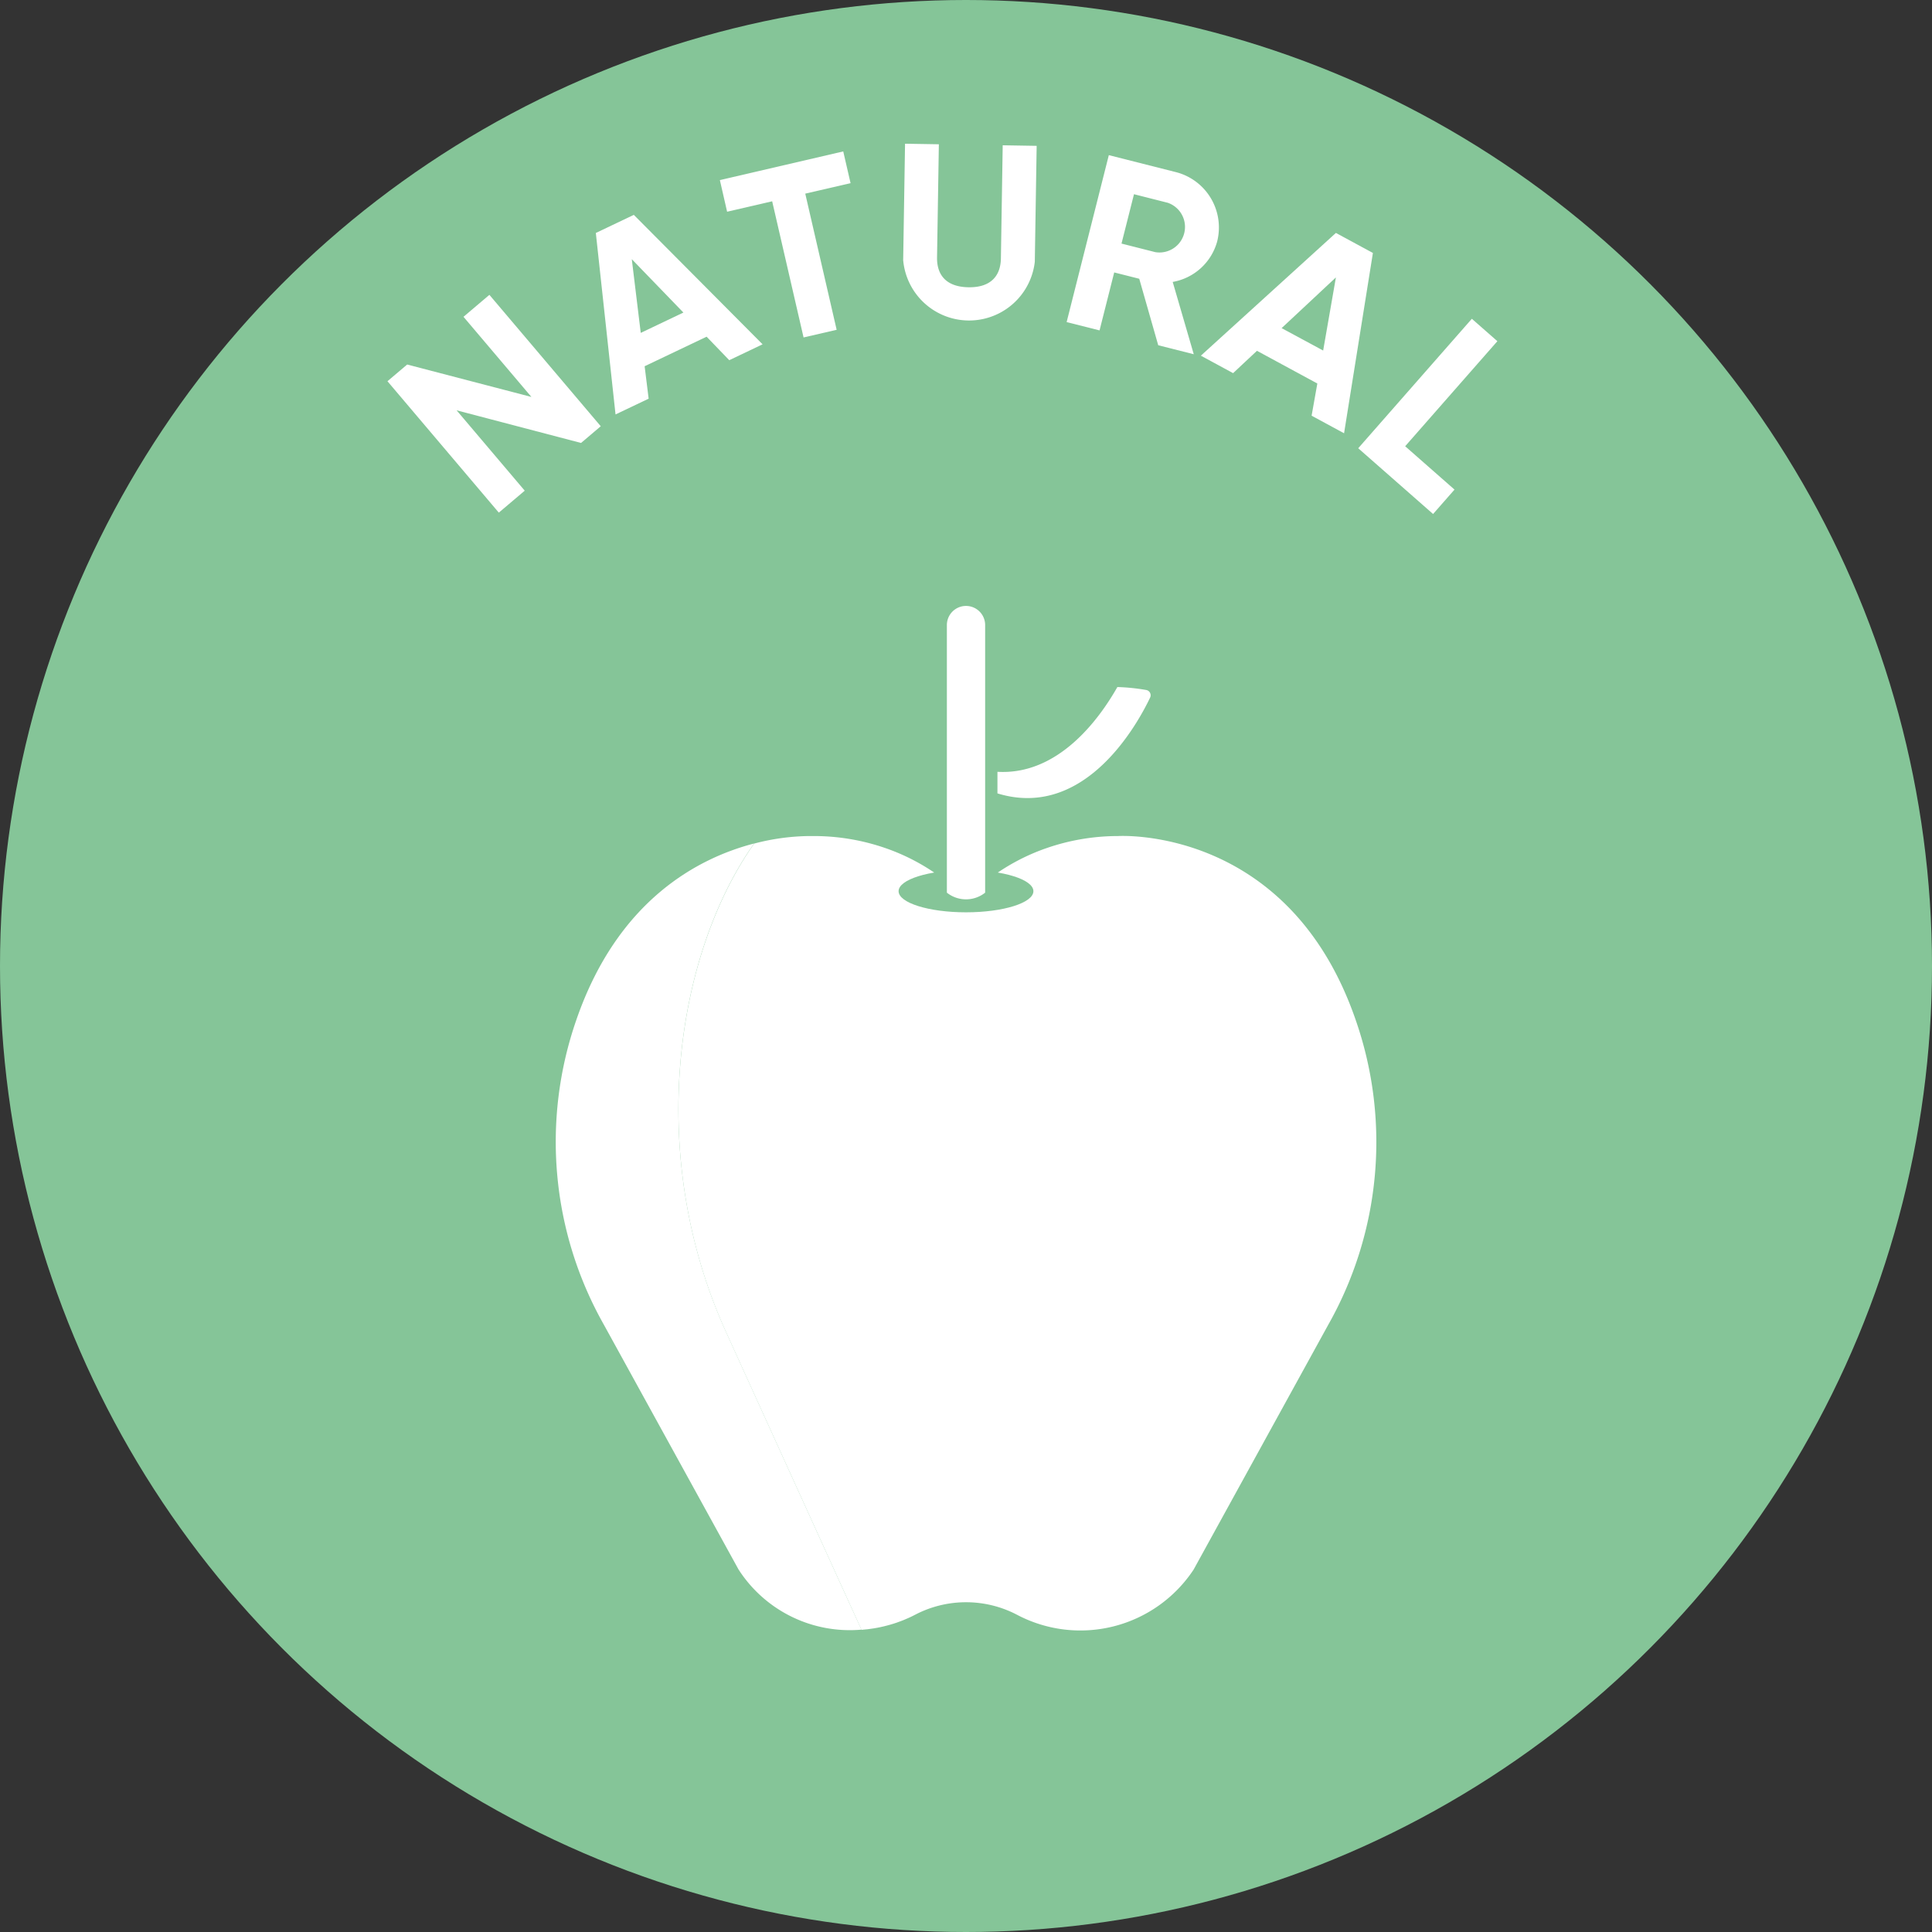
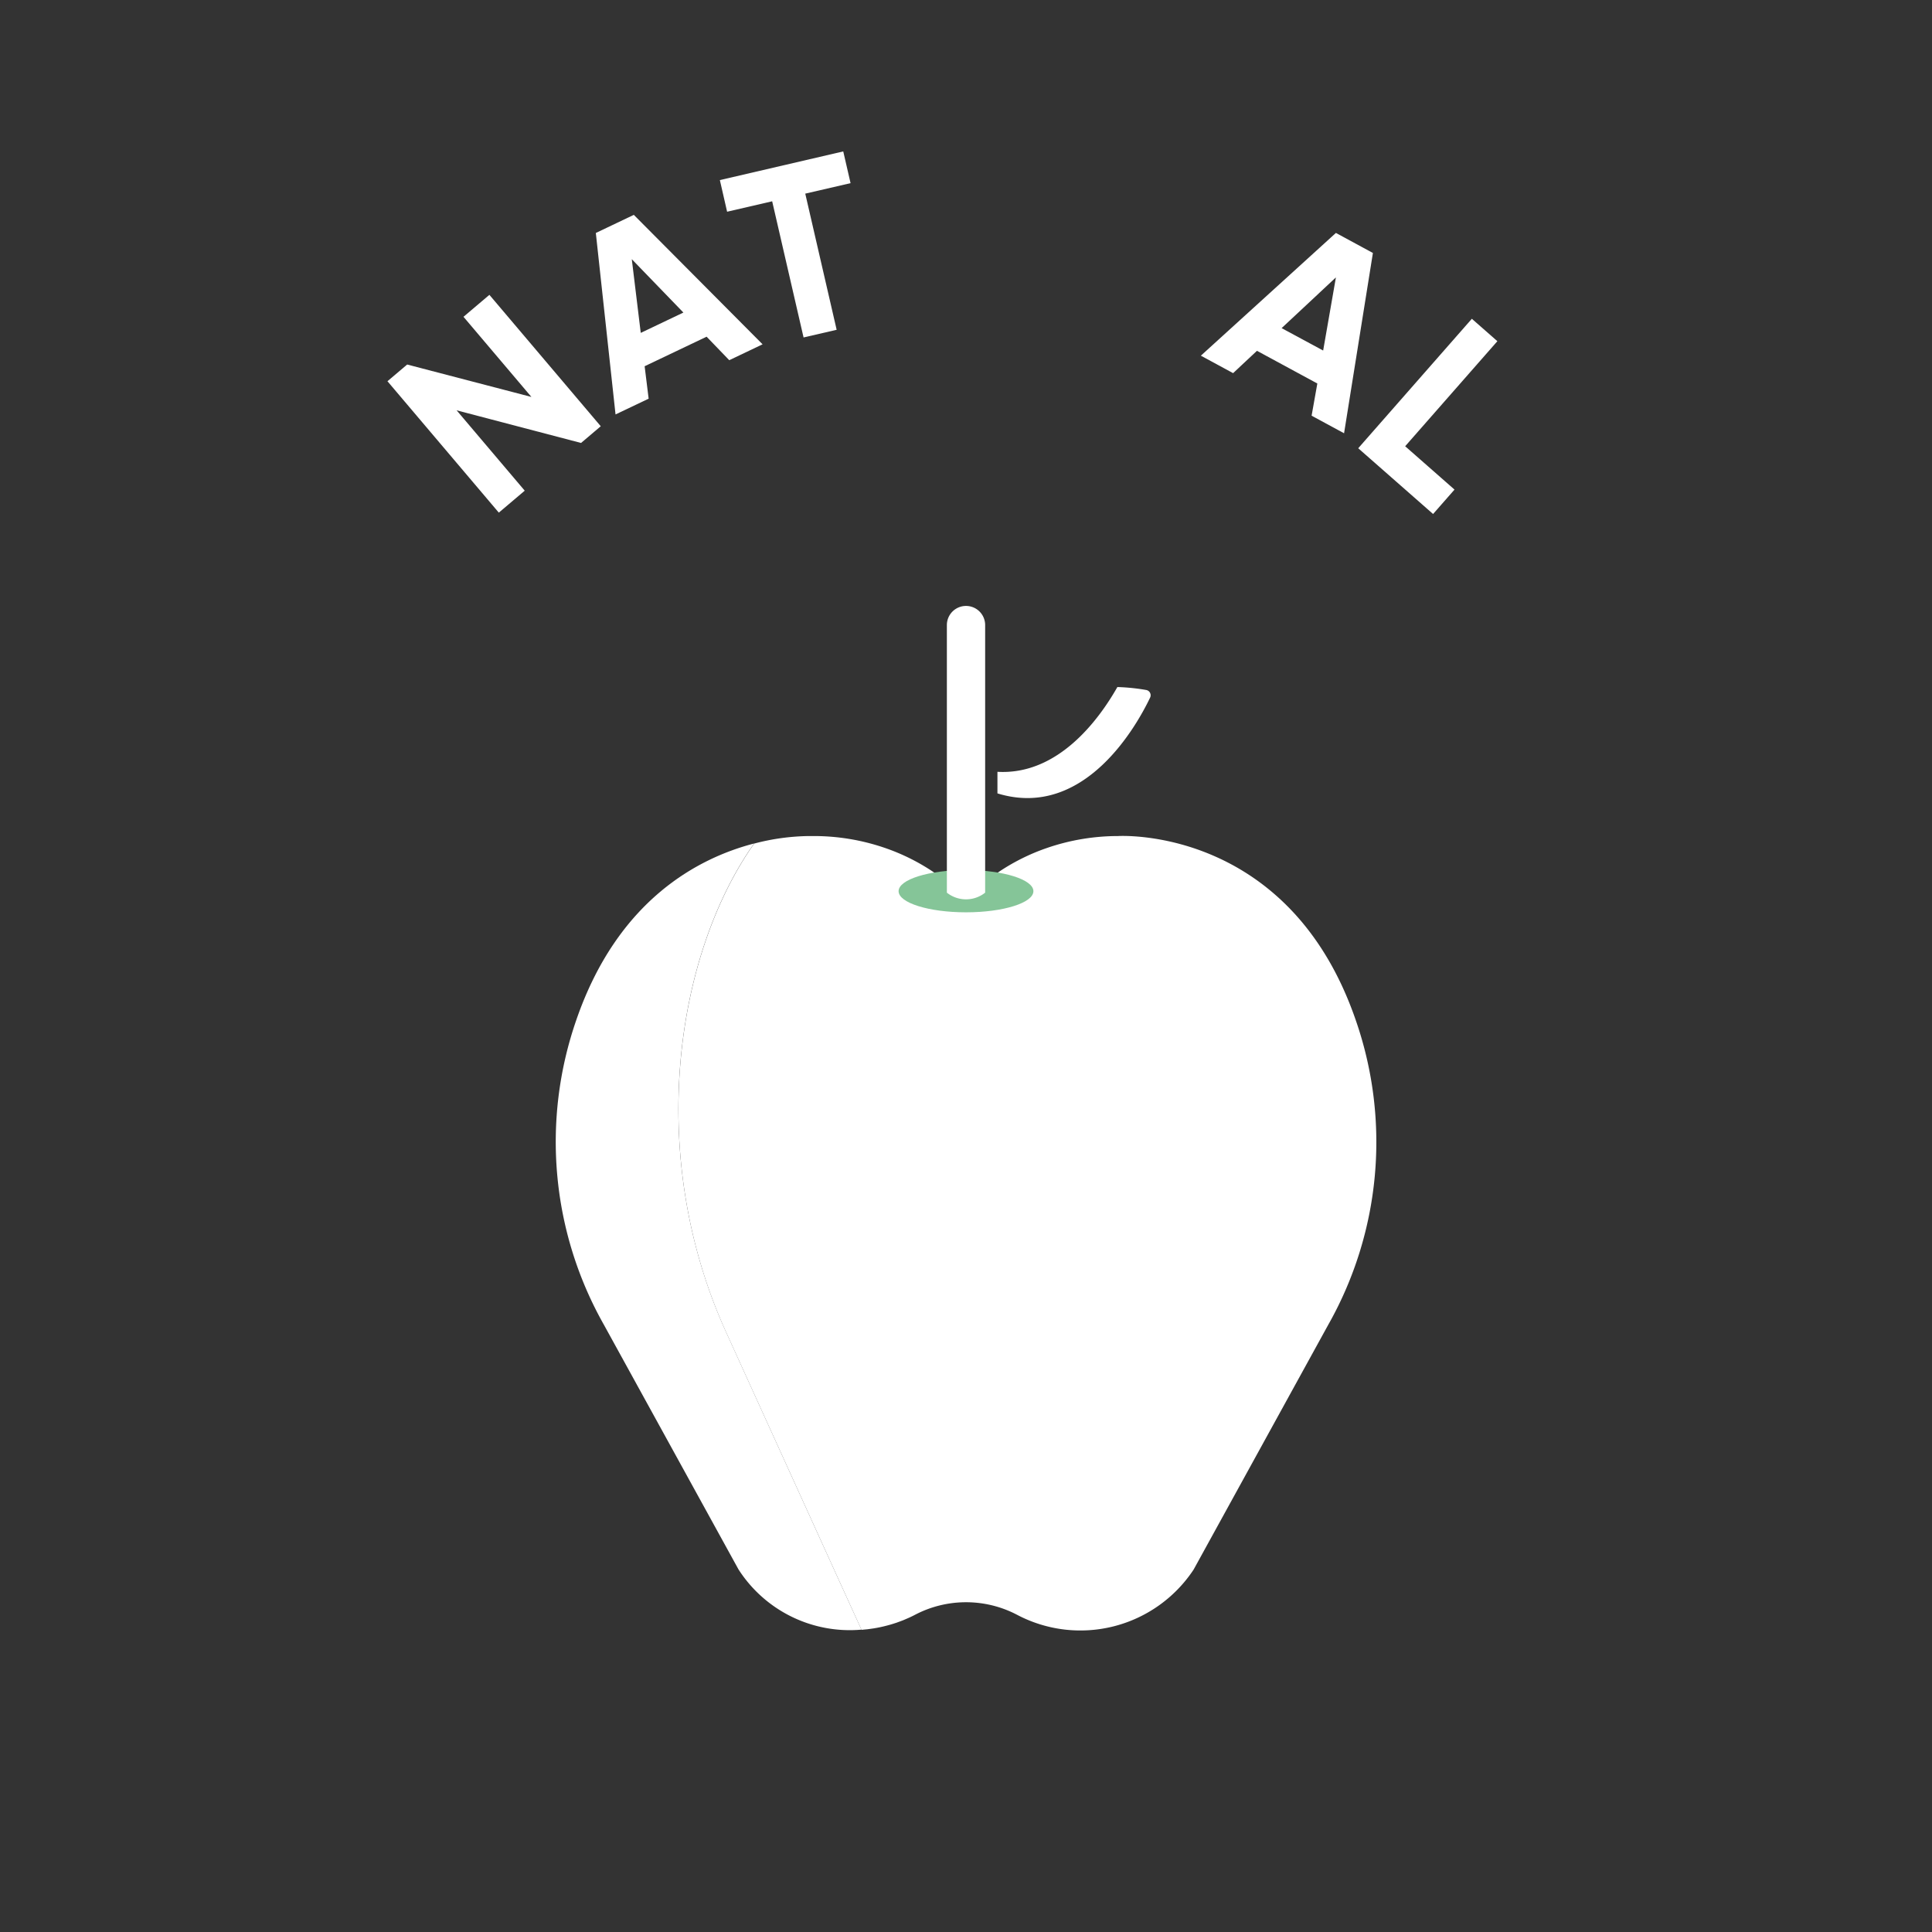
<svg xmlns="http://www.w3.org/2000/svg" width="80" height="80" viewBox="0 0 80 80">
  <rect x="0" y="0" width="80" height="80" fill="#333333" stroke="none" />
  <g id="Grupo_1221" data-name="Grupo 1221" transform="translate(0.001)">
-     <circle id="Elipse_109" data-name="Elipse 109" cx="40" cy="40" r="40" transform="translate(-0.001)" fill="#85c598" />
    <g id="Grupo_1219" data-name="Grupo 1219" transform="translate(16.043 5.951)">
      <g id="Grupo_1218" data-name="Grupo 1218">
        <path id="Trazado_42020" data-name="Trazado 42020" d="M244.857,456.182l4.611,5.441-.816.692-5.152-1.351,2.82,3.327-1.073.909-4.611-5.441.816-.692,5.145,1.343-2.813-3.319Z" transform="translate(-240.636 -449.924)" fill="#fff" />
        <path id="Trazado_42021" data-name="Trazado 42021" d="M271.645,451.09l-2.566,1.223.166,1.343-1.371.653-.816-7.514,1.573-.75,5.332,5.36-1.38.658Zm-.961-1-2.137-2.21.371,3.052Z" transform="translate(-258.43 -443.099)" fill="#fff" />
        <path id="Trazado_42022" data-name="Trazado 42022" d="M288.189,439.314l-1.876.434,1.3,5.638-1.37.317-1.3-5.638-1.866.432-.3-1.31L287.886,438Z" transform="translate(-269.013 -437.681)" fill="#fff" />
-         <path id="Trazado_42023" data-name="Trazado 42023" d="M306.028,441.818l.077-4.8,1.4.023-.075,4.687c-.011.693.347,1.218,1.3,1.234s1.333-.5,1.344-1.192l.075-4.687,1.406.023-.077,4.8a2.739,2.739,0,0,1-5.452-.088Z" transform="translate(-284.673 -437.018)" fill="#fff" />
-         <path id="Trazado_42024" data-name="Trazado 42024" d="M329.763,443.583l-1.037-.262-.607,2.4-1.363-.344,1.747-6.913,2.765.7a2.366,2.366,0,0,1,1.722,2.872,2.323,2.323,0,0,1-1.842,1.678l.872,2.994-1.471-.372Zm-.735-1.457,1.4.355a1.058,1.058,0,0,0,.517-2.044l-1.4-.355Z" transform="translate(-298.633 -437.991)" fill="#fff" />
        <path id="Trazado_42025" data-name="Trazado 42025" d="M348.6,454.565l-2.5-1.354-.988.925-1.335-.723,5.592-5.083,1.532.83-1.194,7.466-1.344-.728Zm.241-1.365.528-3.028-2.248,2.1Z" transform="translate(-310.096 -444.636)" fill="#fff" />
        <path id="Trazado_42026" data-name="Trazado 42026" d="M367.709,466.288l-.887,1.011-3.1-2.723,4.705-5.361,1.057.928-3.818,4.35Z" transform="translate(-323.525 -451.966)" fill="#fff" />
      </g>
    </g>
    <g id="Grupo_1220" data-name="Grupo 1220" transform="translate(23.009 25.091)">
      <path id="Trazado_42027" data-name="Trazado 42027" d="M270.182,525.749c-2.309.6-5.653,2.338-7.366,7.319a15.383,15.383,0,0,0,1.141,12.6l5.578,10.139a5.476,5.476,0,0,0,5.094,2.495c-.051-.1-4.472-9.825-5.6-12.306C265.652,538.577,266.961,530.305,270.182,525.749Z" transform="translate(-261.966 -515.913)" fill="#fff" />
      <path id="Trazado_42028" data-name="Trazado 42028" d="M305.574,532.424c-2.778-8.077-9.839-7.627-9.839-7.627a9.041,9.041,0,0,0-2.967.5,8.566,8.566,0,0,0-2.5,1.366l-.041.032a1.273,1.273,0,0,1-1.585,0l-.041-.032a8.569,8.569,0,0,0-2.5-1.366,9.049,9.049,0,0,0-2.967-.5s-.071,0-.2,0a9.273,9.273,0,0,0-2.272.312c-3.221,4.556-4.53,12.828-1.154,20.251,1.128,2.481,5.549,12.2,5.6,12.306h0l.079-.008.167-.016.132-.018.133-.019.141-.025.126-.025.141-.032.127-.032.137-.037.132-.04.13-.042.14-.051.12-.045c.053-.021.105-.044.158-.067l.1-.043c.085-.039.17-.08.254-.124a4.552,4.552,0,0,1,4.221,0,5.619,5.619,0,0,0,7.313-1.871l5.576-10.139A15.37,15.37,0,0,0,305.574,532.424Z" transform="translate(-272.444 -515.269)" fill="#fff" />
      <ellipse id="Elipse_110" data-name="Elipse 110" cx="2.791" cy="0.875" rx="2.791" ry="0.875" transform="translate(14.199 10.936)" fill="#85c598" />
      <path id="Trazado_42029" data-name="Trazado 42029" d="M322.946,505.911a8.337,8.337,0,0,1,1.194.122.222.222,0,0,1,.162.314c-.514,1.08-2.694,5.079-6.322,3.968v-.894C320.5,509.566,322.189,507.245,322.946,505.911Z" transform="translate(-299.688 -502.553)" fill="#fff" />
      <path id="Trazado_42030" data-name="Trazado 42030" d="M313.153,507.5V496.42a.792.792,0,0,0-1.585,0V507.5a1.273,1.273,0,0,0,1.585,0Z" transform="translate(-295.37 -495.628)" fill="#fff" />
    </g>
  </g>
</svg>